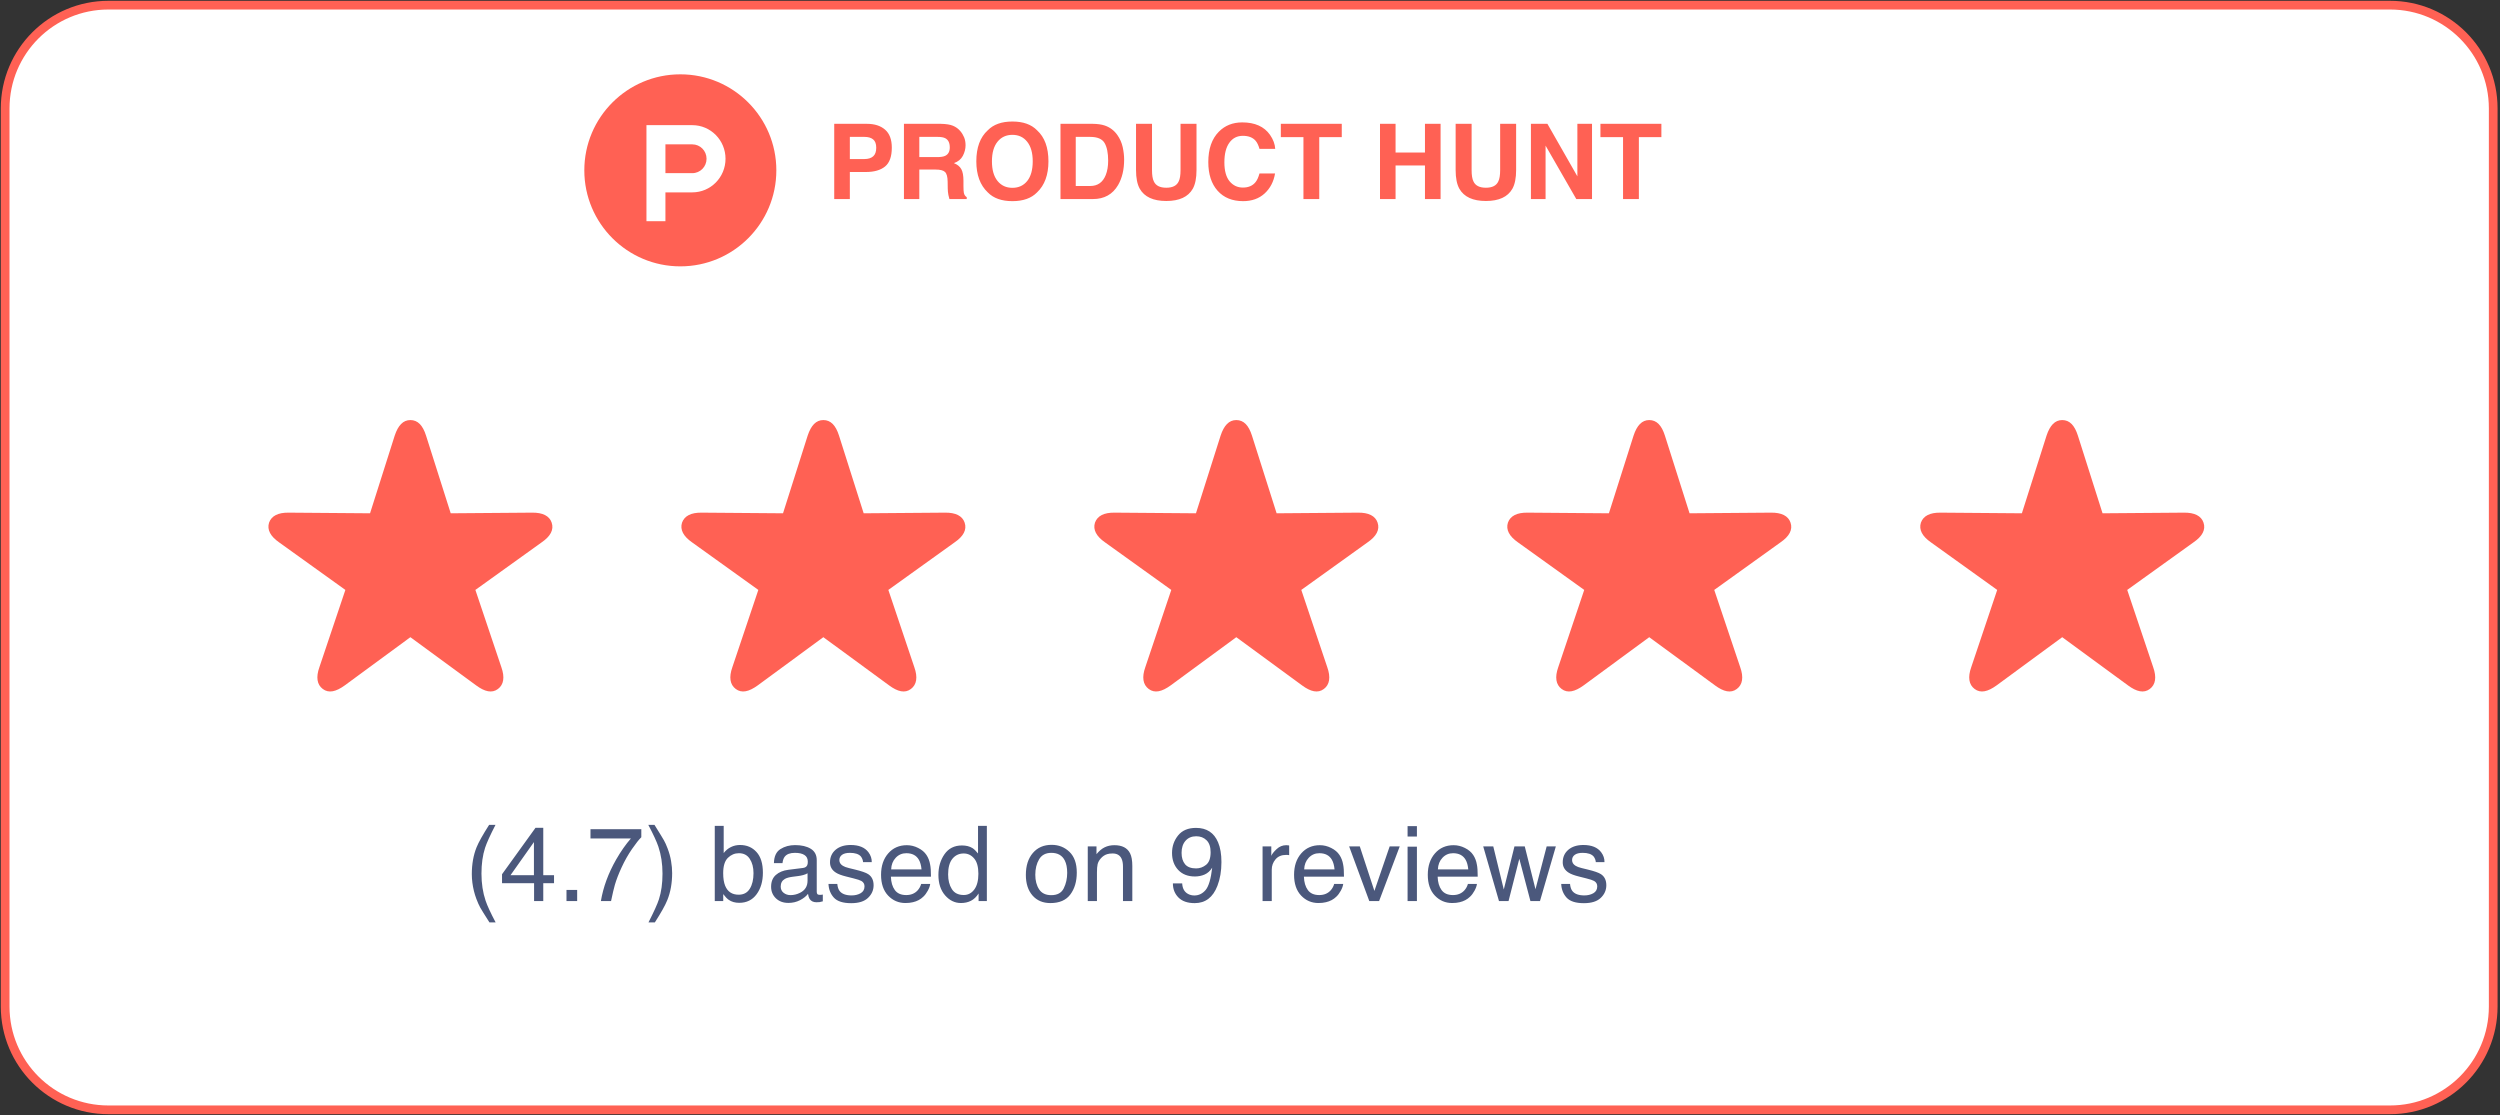
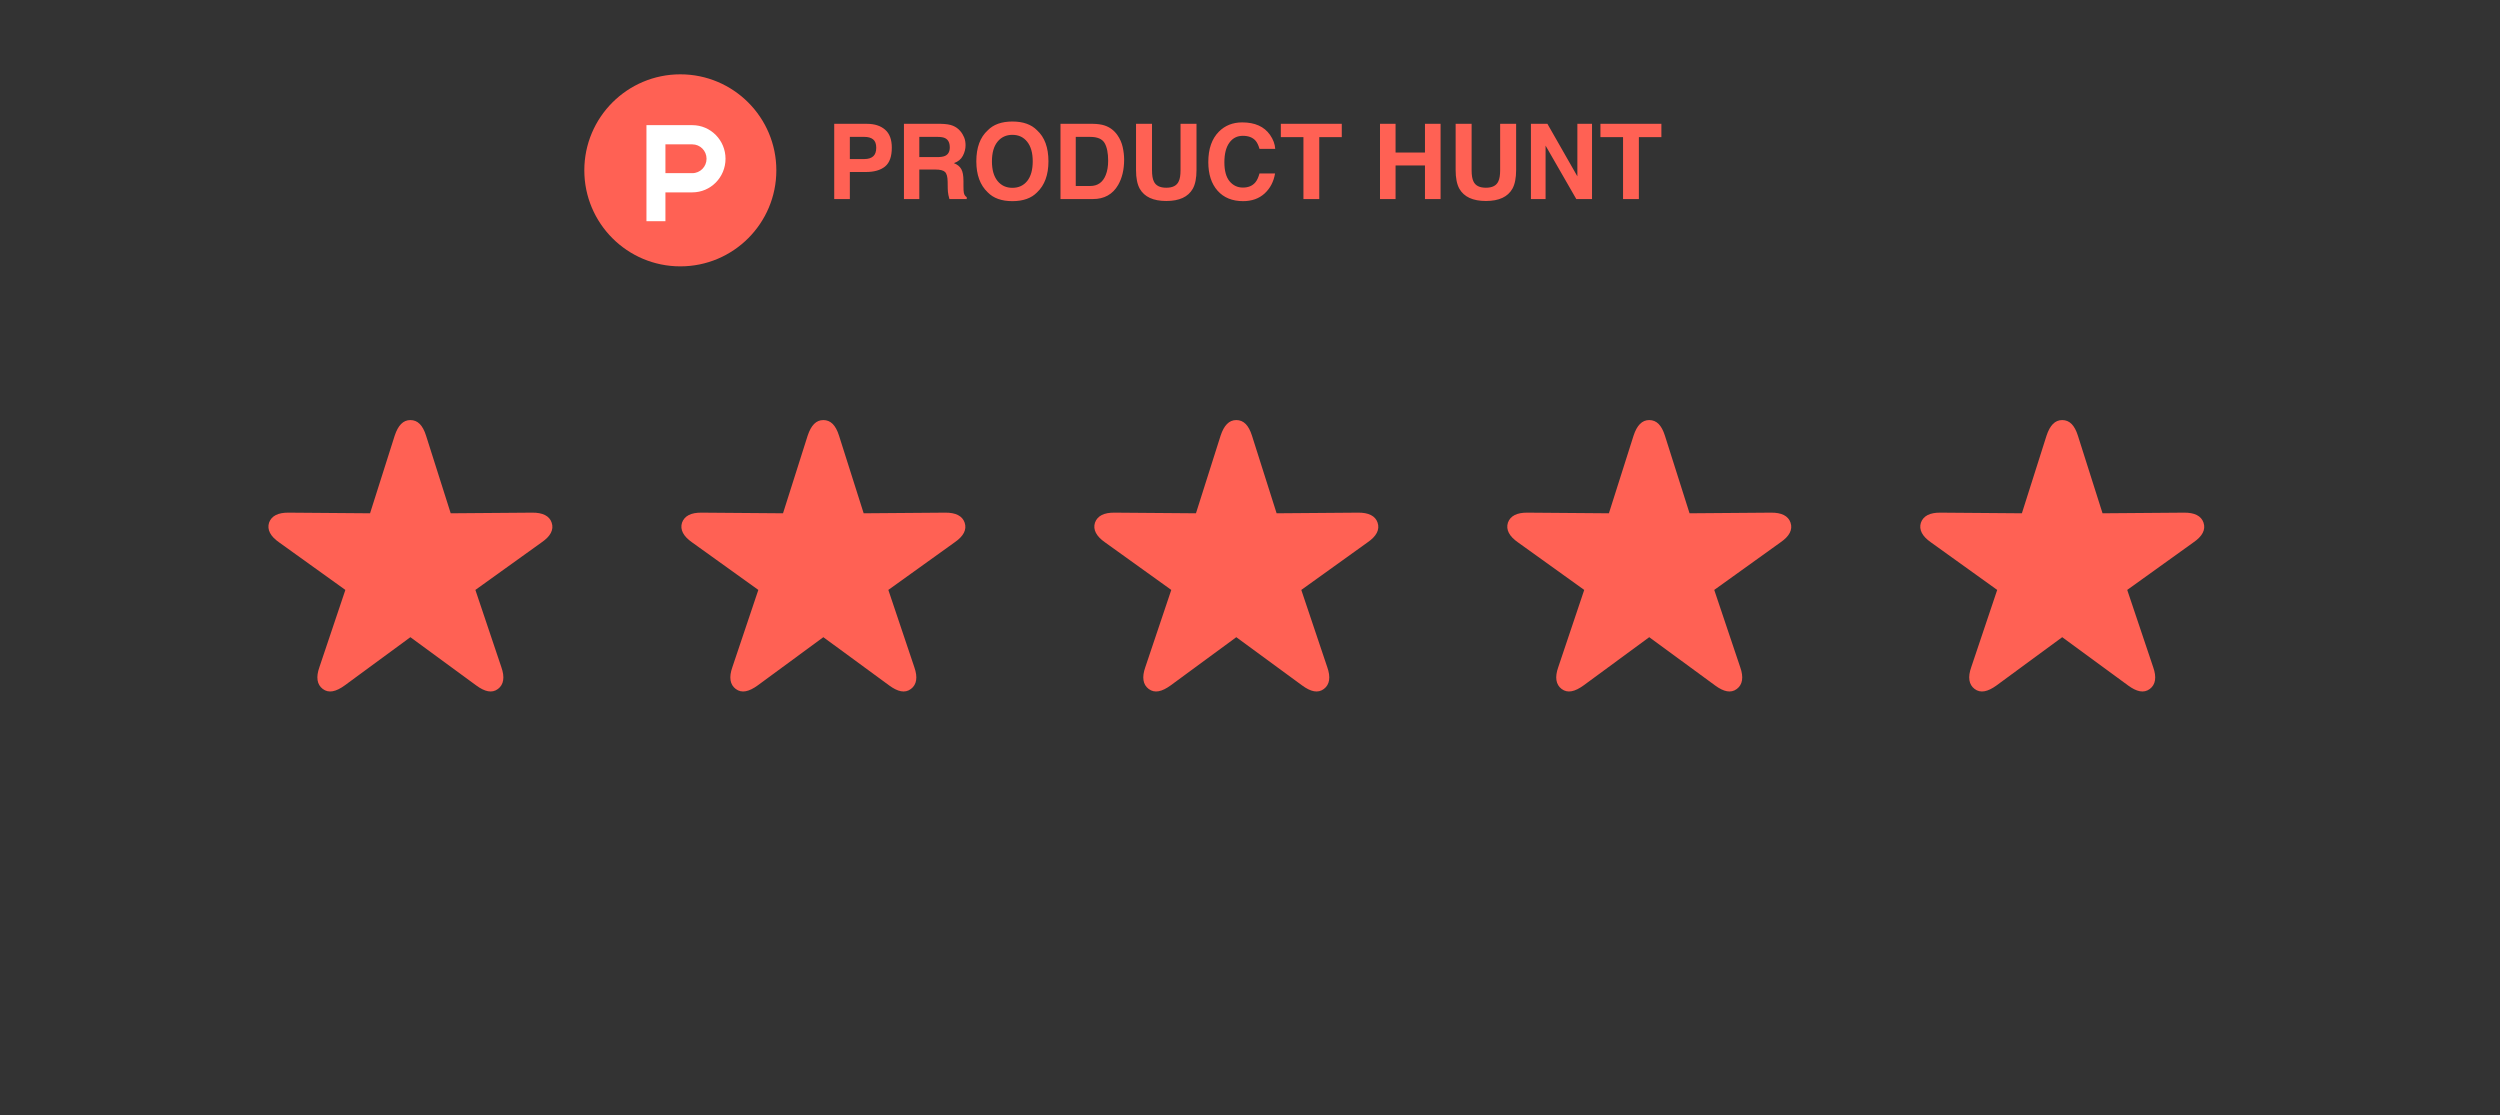
<svg xmlns="http://www.w3.org/2000/svg" width="287" height="128" viewBox="0 0 287 128" fill="none">
  <rect x="0" y="0" width="287" height="128" fill="#333333" stroke="none" />
-   <path d="M274.37 0.593H12.444C5.898 0.593 0.592 5.899 0.592 12.445V115.556C0.592 122.101 5.898 127.408 12.444 127.408H274.37C280.915 127.408 286.221 122.101 286.221 115.556V12.445C286.221 5.899 280.915 0.593 274.37 0.593Z" fill="white" stroke="#FF6154" />
  <path fill-rule="evenodd" clip-rule="evenodd" d="M89.124 19.555C89.124 25.643 84.19 30.578 78.102 30.578C72.015 30.578 67.08 25.643 67.08 19.555C67.08 13.468 72.015 8.533 78.102 8.533C84.19 8.533 89.124 13.468 89.124 19.555Z" fill="#FF6154" />
  <path fill-rule="evenodd" clip-rule="evenodd" d="M79.478 19.879L76.391 19.879V16.573H79.478C80.38 16.573 81.112 17.313 81.112 18.226C81.112 19.139 80.38 19.879 79.478 19.879ZM79.478 14.368H74.213V25.39H76.391V22.084H79.478C81.583 22.084 83.29 20.357 83.29 18.226C83.29 16.095 81.583 14.368 79.478 14.368Z" fill="white" />
  <path d="M99.397 19.746H97.562V22.852H95.769V14.215H99.531C100.398 14.215 101.09 14.438 101.605 14.883C102.121 15.328 102.379 16.018 102.379 16.951C102.379 17.971 102.121 18.691 101.605 19.113C101.09 19.535 100.354 19.746 99.397 19.746ZM100.24 17.947C100.475 17.74 100.592 17.412 100.592 16.963C100.592 16.514 100.473 16.193 100.234 16.002C100 15.81 99.67 15.715 99.244 15.715H97.562V18.258H99.244C99.67 18.258 100.002 18.154 100.24 17.947ZM107.4 19.465H105.537V22.852H103.773V14.215H108.01C108.615 14.227 109.08 14.301 109.404 14.438C109.732 14.574 110.01 14.775 110.236 15.041C110.424 15.26 110.572 15.502 110.682 15.768C110.791 16.033 110.846 16.336 110.846 16.676C110.846 17.086 110.742 17.49 110.535 17.889C110.328 18.283 109.986 18.562 109.51 18.727C109.908 18.887 110.189 19.115 110.354 19.412C110.521 19.705 110.605 20.154 110.605 20.76V21.34C110.605 21.734 110.621 22.002 110.652 22.143C110.699 22.365 110.809 22.529 110.98 22.635V22.852H108.994C108.939 22.66 108.9 22.506 108.877 22.389C108.83 22.146 108.805 21.898 108.801 21.645L108.789 20.842C108.781 20.291 108.68 19.924 108.484 19.74C108.293 19.557 107.932 19.465 107.4 19.465ZM108.496 17.895C108.855 17.73 109.035 17.406 109.035 16.922C109.035 16.398 108.861 16.047 108.514 15.867C108.318 15.766 108.025 15.715 107.635 15.715H105.537V18.035H107.582C107.988 18.035 108.293 17.988 108.496 17.895ZM116.225 23.092C114.99 23.092 114.047 22.756 113.395 22.084C112.52 21.26 112.082 20.072 112.082 18.521C112.082 16.939 112.52 15.752 113.395 14.959C114.047 14.287 114.99 13.951 116.225 13.951C117.459 13.951 118.402 14.287 119.055 14.959C119.926 15.752 120.361 16.939 120.361 18.521C120.361 20.072 119.926 21.26 119.055 22.084C118.402 22.756 117.459 23.092 116.225 23.092ZM117.93 20.771C118.348 20.244 118.557 19.494 118.557 18.521C118.557 17.553 118.346 16.805 117.924 16.277C117.506 15.746 116.939 15.48 116.225 15.48C115.51 15.48 114.939 15.744 114.514 16.271C114.088 16.799 113.875 17.549 113.875 18.521C113.875 19.494 114.088 20.244 114.514 20.771C114.939 21.299 115.51 21.562 116.225 21.562C116.939 21.562 117.508 21.299 117.93 20.771ZM125.465 22.852H121.744V14.215H125.465C126 14.223 126.445 14.285 126.801 14.402C127.406 14.602 127.896 14.967 128.271 15.498C128.572 15.928 128.777 16.393 128.887 16.893C128.996 17.393 129.051 17.869 129.051 18.322C129.051 19.471 128.82 20.443 128.359 21.24C127.734 22.314 126.77 22.852 125.465 22.852ZM126.807 16.418C126.529 15.949 125.98 15.715 125.16 15.715H123.496V21.352H125.16C126.012 21.352 126.605 20.932 126.941 20.092C127.125 19.631 127.217 19.082 127.217 18.445C127.217 17.566 127.08 16.891 126.807 16.418ZM135.525 19.523V14.215H137.359V19.523C137.359 20.441 137.217 21.156 136.932 21.668C136.4 22.605 135.387 23.074 133.891 23.074C132.395 23.074 131.379 22.605 130.844 21.668C130.559 21.156 130.416 20.441 130.416 19.523V14.215H132.25V19.523C132.25 20.117 132.32 20.551 132.461 20.824C132.68 21.309 133.156 21.551 133.891 21.551C134.621 21.551 135.096 21.309 135.314 20.824C135.455 20.551 135.525 20.117 135.525 19.523ZM145.182 22.207C144.537 22.797 143.713 23.092 142.709 23.092C141.467 23.092 140.49 22.693 139.779 21.896C139.068 21.096 138.713 19.998 138.713 18.604C138.713 17.096 139.117 15.934 139.926 15.117C140.629 14.406 141.523 14.051 142.609 14.051C144.062 14.051 145.125 14.527 145.797 15.48C146.168 16.016 146.367 16.553 146.395 17.092H144.59C144.473 16.678 144.322 16.365 144.139 16.154C143.811 15.779 143.324 15.592 142.68 15.592C142.023 15.592 141.506 15.857 141.127 16.389C140.748 16.916 140.559 17.664 140.559 18.633C140.559 19.602 140.758 20.328 141.156 20.812C141.559 21.293 142.068 21.533 142.686 21.533C143.318 21.533 143.801 21.326 144.133 20.912C144.316 20.689 144.469 20.355 144.59 19.91H146.377C146.221 20.852 145.822 21.617 145.182 22.207ZM154.035 14.215V15.744H151.451V22.852H149.635V15.744H147.039V14.215H154.035ZM163.586 22.852V18.996H160.211V22.852H158.424V14.215H160.211V17.508H163.586V14.215H165.379V22.852H163.586ZM172.217 19.523V14.215H174.051V19.523C174.051 20.441 173.908 21.156 173.623 21.668C173.092 22.605 172.078 23.074 170.582 23.074C169.086 23.074 168.07 22.605 167.535 21.668C167.25 21.156 167.107 20.441 167.107 19.523V14.215H168.941V19.523C168.941 20.117 169.012 20.551 169.152 20.824C169.371 21.309 169.848 21.551 170.582 21.551C171.312 21.551 171.787 21.309 172.006 20.824C172.146 20.551 172.217 20.117 172.217 19.523ZM182.764 22.852H180.959L177.432 16.717V22.852H175.75V14.215H177.643L181.082 20.244V14.215H182.764V22.852ZM190.727 14.215V15.744H188.143V22.852H186.326V15.744H183.73V14.215H190.727Z" fill="#FF6154" />
  <path fill-rule="evenodd" clip-rule="evenodd" d="M37.056 79.093C37.741 79.612 38.574 79.408 39.574 78.686L47.111 73.149L54.667 78.686C55.648 79.408 56.481 79.612 57.167 79.093C57.833 78.593 57.963 77.741 57.556 76.593L54.574 67.723L62.185 62.26C63.185 61.575 63.611 60.815 63.333 60C63.074 59.223 62.296 58.834 61.074 58.852L51.741 58.926L48.907 50C48.537 48.834 47.963 48.223 47.111 48.223C46.278 48.223 45.704 48.834 45.315 50L42.482 58.926L33.148 58.852C31.926 58.834 31.167 59.223 30.889 60C30.63 60.815 31.056 61.575 32.037 62.26L39.648 67.723L36.667 76.593C36.259 77.741 36.389 78.593 37.056 79.093Z" fill="#FF6154" />
  <path fill-rule="evenodd" clip-rule="evenodd" d="M84.464 79.093C85.149 79.612 85.982 79.408 86.982 78.686L94.519 73.149L102.075 78.686C103.056 79.408 103.89 79.612 104.575 79.093C105.242 78.593 105.371 77.741 104.964 76.593L101.982 67.723L109.593 62.26C110.593 61.575 111.019 60.815 110.742 60C110.482 59.223 109.705 58.834 108.482 58.852L99.149 58.926L96.316 50C95.945 48.834 95.371 48.223 94.519 48.223C93.686 48.223 93.112 48.834 92.723 50L89.89 58.926L80.556 58.852C79.334 58.834 78.575 59.223 78.297 60C78.038 60.815 78.464 61.575 79.445 62.26L87.056 67.723L84.075 76.593C83.668 77.741 83.797 78.593 84.464 79.093Z" fill="#FF6154" />
  <path fill-rule="evenodd" clip-rule="evenodd" d="M131.87 79.093C132.555 79.612 133.389 79.408 134.389 78.686L141.926 73.149L149.481 78.686C150.463 79.408 151.296 79.612 151.981 79.093C152.648 78.593 152.777 77.741 152.37 76.593L149.389 67.723L157 62.26C158 61.575 158.426 60.815 158.148 60C157.889 59.223 157.111 58.834 155.889 58.852L146.555 58.926L143.722 50C143.352 48.834 142.778 48.223 141.926 48.223C141.092 48.223 140.518 48.834 140.129 50L137.296 58.926L127.963 58.852C126.74 58.834 125.981 59.223 125.703 60C125.444 60.815 125.87 61.575 126.852 62.26L134.463 67.723L131.481 76.593C131.074 77.741 131.203 78.593 131.87 79.093Z" fill="#FF6154" />
  <path fill-rule="evenodd" clip-rule="evenodd" d="M179.276 79.093C179.961 79.612 180.795 79.408 181.795 78.686L189.332 73.149L196.887 78.686C197.869 79.408 198.702 79.612 199.387 79.093C200.054 78.593 200.184 77.741 199.776 76.593L196.795 67.723L204.406 62.26C205.406 61.575 205.832 60.815 205.554 60C205.295 59.223 204.517 58.834 203.295 58.852L193.961 58.926L191.128 50C190.758 48.834 190.184 48.223 189.332 48.223C188.499 48.223 187.924 48.834 187.536 50L184.702 58.926L175.369 58.852C174.147 58.834 173.387 59.223 173.11 60C172.85 60.815 173.276 61.575 174.258 62.26L181.869 67.723L178.887 76.593C178.48 77.741 178.61 78.593 179.276 79.093Z" fill="#FF6154" />
  <path fill-rule="evenodd" clip-rule="evenodd" d="M226.686 79.093C227.372 79.612 228.205 79.408 229.205 78.686L236.742 73.149L244.298 78.686C245.279 79.408 246.112 79.612 246.798 79.093C247.464 78.593 247.594 77.741 247.186 76.593L244.205 67.723L251.816 62.26C252.816 61.575 253.242 60.815 252.964 60C252.705 59.223 251.927 58.834 250.705 58.852L241.372 58.926L238.538 50C238.168 48.834 237.594 48.223 236.742 48.223C235.909 48.223 235.335 48.834 234.946 50L232.112 58.926L222.779 58.852C221.557 58.834 220.798 59.223 220.52 60C220.261 60.815 220.686 61.575 221.668 62.26L229.279 67.723L226.298 76.593C225.89 77.741 226.02 78.593 226.686 79.093Z" fill="#FF6154" />
-   <path d="M56.883 94.696C56.27 95.888 55.871 96.765 55.688 97.327C55.41 98.183 55.272 99.171 55.272 100.292C55.272 101.425 55.43 102.46 55.746 103.397C55.941 103.976 56.326 104.808 56.9 105.894H56.191C55.621 105.003 55.268 104.435 55.131 104.188C54.994 103.942 54.846 103.608 54.685 103.187C54.467 102.608 54.315 101.991 54.228 101.335C54.185 100.995 54.164 100.671 54.164 100.362C54.164 99.206 54.346 98.177 54.709 97.274C54.94 96.7 55.42 95.841 56.15 94.696H56.883ZM61.295 100.474V96.671L58.605 100.474H61.295ZM61.312 103.444V101.394H57.633V100.362L61.477 95.03H62.367V100.474H63.603V101.394H62.367V103.444H61.312ZM65.033 102.167H66.258V103.444H65.033V102.167ZM73.623 95.194V96.114C73.353 96.376 72.994 96.831 72.545 97.48C72.1 98.128 71.705 98.827 71.361 99.577C71.022 100.308 70.764 100.974 70.588 101.575C70.475 101.962 70.328 102.585 70.148 103.444H68.982C69.248 101.843 69.834 100.249 70.74 98.663C71.275 97.733 71.838 96.931 72.428 96.255H67.787V95.194H73.623ZM74.443 105.894C75.064 104.683 75.465 103.8 75.644 103.245C75.918 102.405 76.055 101.421 76.055 100.292C76.055 99.163 75.897 98.13 75.58 97.192C75.385 96.614 75 95.782 74.426 94.696H75.135C75.736 95.657 76.1 96.251 76.225 96.478C76.353 96.7 76.492 97.009 76.641 97.403C76.828 97.892 76.961 98.374 77.039 98.851C77.121 99.327 77.162 99.786 77.162 100.228C77.162 101.384 76.978 102.415 76.611 103.321C76.381 103.903 75.902 104.761 75.176 105.894H74.443ZM82.055 94.808H83.08V97.931C83.311 97.63 83.586 97.401 83.906 97.245C84.227 97.085 84.574 97.005 84.949 97.005C85.731 97.005 86.363 97.274 86.848 97.814C87.336 98.349 87.58 99.14 87.58 100.187C87.58 101.179 87.34 102.003 86.859 102.659C86.379 103.315 85.713 103.644 84.861 103.644C84.385 103.644 83.982 103.528 83.654 103.298C83.459 103.161 83.25 102.942 83.027 102.642V103.444H82.055V94.808ZM84.797 102.712C85.367 102.712 85.793 102.485 86.074 102.032C86.359 101.579 86.502 100.981 86.502 100.239C86.502 99.579 86.359 99.032 86.074 98.599C85.793 98.165 85.377 97.948 84.826 97.948C84.346 97.948 83.924 98.126 83.561 98.481C83.201 98.837 83.022 99.423 83.022 100.239C83.022 100.829 83.096 101.308 83.244 101.675C83.522 102.366 84.039 102.712 84.797 102.712ZM89.625 101.774C89.625 102.079 89.736 102.319 89.959 102.495C90.182 102.671 90.445 102.759 90.75 102.759C91.121 102.759 91.481 102.673 91.828 102.501C92.414 102.216 92.707 101.749 92.707 101.101V100.251C92.578 100.333 92.412 100.401 92.209 100.456C92.006 100.511 91.807 100.55 91.611 100.573L90.973 100.655C90.59 100.706 90.303 100.786 90.111 100.896C89.787 101.079 89.625 101.372 89.625 101.774ZM92.18 99.642C92.422 99.61 92.584 99.509 92.666 99.337C92.713 99.243 92.736 99.108 92.736 98.933C92.736 98.573 92.607 98.314 92.35 98.153C92.096 97.989 91.731 97.907 91.254 97.907C90.703 97.907 90.312 98.056 90.082 98.353C89.953 98.517 89.869 98.761 89.83 99.085H88.846C88.865 98.311 89.115 97.774 89.596 97.474C90.08 97.169 90.641 97.017 91.277 97.017C92.016 97.017 92.615 97.157 93.076 97.439C93.533 97.72 93.762 98.157 93.762 98.751V102.366C93.762 102.476 93.783 102.563 93.826 102.63C93.873 102.696 93.969 102.729 94.113 102.729C94.16 102.729 94.213 102.728 94.272 102.724C94.33 102.716 94.393 102.706 94.459 102.694V103.474C94.295 103.521 94.17 103.55 94.084 103.562C93.998 103.573 93.881 103.579 93.732 103.579C93.369 103.579 93.106 103.45 92.941 103.192C92.856 103.056 92.795 102.862 92.76 102.612C92.545 102.894 92.236 103.138 91.834 103.345C91.432 103.552 90.988 103.655 90.504 103.655C89.922 103.655 89.445 103.479 89.074 103.128C88.707 102.772 88.523 102.329 88.523 101.798C88.523 101.216 88.705 100.765 89.068 100.444C89.432 100.124 89.908 99.927 90.498 99.853L92.18 99.642ZM96.123 101.476C96.154 101.827 96.242 102.097 96.387 102.284C96.652 102.624 97.113 102.794 97.769 102.794C98.16 102.794 98.504 102.71 98.801 102.542C99.098 102.37 99.246 102.106 99.246 101.751C99.246 101.481 99.127 101.276 98.889 101.136C98.736 101.05 98.436 100.95 97.986 100.837L97.148 100.626C96.613 100.493 96.219 100.345 95.965 100.181C95.512 99.895 95.285 99.501 95.285 98.997C95.285 98.403 95.498 97.923 95.924 97.556C96.353 97.189 96.93 97.005 97.652 97.005C98.598 97.005 99.279 97.282 99.697 97.837C99.959 98.189 100.086 98.567 100.078 98.974H99.082C99.062 98.735 98.978 98.519 98.83 98.323C98.588 98.046 98.168 97.907 97.57 97.907C97.172 97.907 96.869 97.983 96.662 98.136C96.459 98.288 96.357 98.489 96.357 98.739C96.357 99.013 96.492 99.231 96.762 99.395C96.918 99.493 97.148 99.579 97.453 99.653L98.15 99.823C98.908 100.007 99.416 100.185 99.674 100.356C100.084 100.626 100.289 101.05 100.289 101.628C100.289 102.187 100.076 102.669 99.65 103.075C99.228 103.481 98.584 103.685 97.717 103.685C96.783 103.685 96.121 103.474 95.731 103.052C95.344 102.626 95.137 102.101 95.109 101.476H96.123ZM104.109 97.028C104.555 97.028 104.986 97.134 105.404 97.345C105.822 97.552 106.141 97.821 106.359 98.153C106.57 98.47 106.711 98.839 106.781 99.261C106.844 99.55 106.875 100.011 106.875 100.644H102.275C102.295 101.28 102.445 101.792 102.727 102.179C103.008 102.562 103.443 102.753 104.033 102.753C104.584 102.753 105.023 102.571 105.352 102.208C105.539 101.997 105.672 101.753 105.75 101.476H106.787C106.76 101.706 106.668 101.964 106.512 102.249C106.359 102.53 106.188 102.761 105.996 102.94C105.676 103.253 105.279 103.464 104.807 103.573C104.553 103.636 104.266 103.667 103.945 103.667C103.164 103.667 102.502 103.384 101.959 102.817C101.416 102.247 101.145 101.45 101.145 100.427C101.145 99.419 101.418 98.601 101.965 97.972C102.512 97.343 103.227 97.028 104.109 97.028ZM105.791 99.806C105.748 99.349 105.648 98.983 105.492 98.71C105.203 98.202 104.721 97.948 104.045 97.948C103.561 97.948 103.154 98.124 102.826 98.476C102.498 98.823 102.324 99.267 102.305 99.806H105.791ZM108.844 100.38C108.844 101.052 108.986 101.614 109.271 102.067C109.557 102.521 110.014 102.747 110.643 102.747C111.131 102.747 111.531 102.538 111.844 102.12C112.16 101.698 112.318 101.095 112.318 100.31C112.318 99.517 112.156 98.931 111.832 98.552C111.508 98.169 111.107 97.978 110.631 97.978C110.1 97.978 109.668 98.181 109.336 98.587C109.008 98.993 108.844 99.591 108.844 100.38ZM110.432 97.058C110.912 97.058 111.314 97.159 111.639 97.362C111.826 97.48 112.039 97.685 112.277 97.978V94.808H113.291V103.444H112.342V102.571C112.096 102.958 111.805 103.237 111.469 103.409C111.133 103.581 110.748 103.667 110.314 103.667C109.615 103.667 109.01 103.374 108.498 102.788C107.986 102.198 107.73 101.415 107.73 100.438C107.73 99.524 107.963 98.733 108.428 98.065C108.896 97.394 109.564 97.058 110.432 97.058ZM120.686 102.765C121.385 102.765 121.863 102.501 122.121 101.974C122.383 101.442 122.514 100.853 122.514 100.204C122.514 99.618 122.42 99.142 122.232 98.774C121.936 98.196 121.424 97.907 120.697 97.907C120.053 97.907 119.584 98.153 119.291 98.645C118.998 99.138 118.852 99.731 118.852 100.427C118.852 101.095 118.998 101.651 119.291 102.097C119.584 102.542 120.049 102.765 120.686 102.765ZM120.727 96.987C121.535 96.987 122.219 97.257 122.777 97.796C123.336 98.335 123.615 99.128 123.615 100.175C123.615 101.187 123.369 102.022 122.877 102.683C122.385 103.343 121.621 103.673 120.586 103.673C119.723 103.673 119.037 103.382 118.529 102.8C118.021 102.214 117.768 101.429 117.768 100.444C117.768 99.39 118.035 98.55 118.57 97.925C119.105 97.3 119.824 96.987 120.727 96.987ZM124.875 97.169H125.877V98.06C126.174 97.692 126.488 97.429 126.82 97.269C127.152 97.108 127.521 97.028 127.928 97.028C128.818 97.028 129.42 97.339 129.732 97.96C129.904 98.3 129.99 98.786 129.99 99.419V103.444H128.918V99.489C128.918 99.106 128.861 98.798 128.748 98.564C128.561 98.173 128.221 97.978 127.729 97.978C127.479 97.978 127.273 98.003 127.113 98.054C126.824 98.14 126.57 98.311 126.352 98.569C126.176 98.776 126.061 98.991 126.006 99.214C125.955 99.433 125.93 99.747 125.93 100.157V103.444H124.875V97.169ZM135.715 101.417C135.746 101.999 135.971 102.401 136.389 102.624C136.604 102.741 136.846 102.8 137.115 102.8C137.619 102.8 138.049 102.591 138.404 102.173C138.76 101.751 139.012 100.897 139.16 99.612C138.926 99.983 138.635 100.245 138.287 100.397C137.943 100.546 137.572 100.62 137.174 100.62C136.365 100.62 135.725 100.368 135.252 99.864C134.783 99.36 134.549 98.712 134.549 97.919C134.549 97.157 134.781 96.487 135.246 95.909C135.711 95.331 136.396 95.042 137.303 95.042C138.525 95.042 139.369 95.593 139.834 96.694C140.092 97.3 140.221 98.058 140.221 98.968C140.221 99.995 140.066 100.905 139.758 101.698C139.246 103.019 138.379 103.679 137.156 103.679C136.336 103.679 135.713 103.464 135.287 103.034C134.861 102.604 134.648 102.065 134.648 101.417H135.715ZM137.314 99.694C137.732 99.694 138.113 99.558 138.457 99.284C138.805 99.007 138.979 98.524 138.979 97.837C138.979 97.22 138.822 96.761 138.51 96.46C138.201 96.155 137.807 96.003 137.326 96.003C136.811 96.003 136.4 96.177 136.096 96.524C135.795 96.868 135.645 97.329 135.645 97.907C135.645 98.454 135.777 98.89 136.043 99.214C136.309 99.534 136.732 99.694 137.314 99.694ZM144.943 97.169H145.945V98.253C146.027 98.042 146.229 97.786 146.549 97.485C146.869 97.181 147.238 97.028 147.656 97.028C147.676 97.028 147.709 97.03 147.756 97.034C147.803 97.038 147.883 97.046 147.996 97.058V98.171C147.934 98.159 147.875 98.151 147.82 98.147C147.77 98.144 147.713 98.142 147.65 98.142C147.119 98.142 146.711 98.314 146.426 98.657C146.141 98.997 145.998 99.39 145.998 99.835V103.444H144.943V97.169ZM151.523 97.028C151.969 97.028 152.4 97.134 152.818 97.345C153.236 97.552 153.555 97.821 153.773 98.153C153.984 98.47 154.125 98.839 154.195 99.261C154.258 99.55 154.289 100.011 154.289 100.644H149.689C149.709 101.28 149.859 101.792 150.141 102.179C150.422 102.562 150.857 102.753 151.447 102.753C151.998 102.753 152.438 102.571 152.766 102.208C152.953 101.997 153.086 101.753 153.164 101.476H154.201C154.174 101.706 154.082 101.964 153.926 102.249C153.773 102.53 153.602 102.761 153.41 102.94C153.09 103.253 152.693 103.464 152.221 103.573C151.967 103.636 151.68 103.667 151.359 103.667C150.578 103.667 149.916 103.384 149.373 102.817C148.83 102.247 148.559 101.45 148.559 100.427C148.559 99.419 148.832 98.601 149.379 97.972C149.926 97.343 150.641 97.028 151.523 97.028ZM153.205 99.806C153.162 99.349 153.062 98.983 152.906 98.71C152.617 98.202 152.135 97.948 151.459 97.948C150.975 97.948 150.568 98.124 150.24 98.476C149.912 98.823 149.738 99.267 149.719 99.806H153.205ZM156.105 97.169L157.781 102.278L159.533 97.169H160.688L158.32 103.444H157.195L154.881 97.169H156.105ZM161.59 97.198H162.662V103.444H161.59V97.198ZM161.59 94.837H162.662V96.032H161.59V94.837ZM166.875 97.028C167.32 97.028 167.752 97.134 168.17 97.345C168.588 97.552 168.906 97.821 169.125 98.153C169.336 98.47 169.477 98.839 169.547 99.261C169.609 99.55 169.641 100.011 169.641 100.644H165.041C165.061 101.28 165.211 101.792 165.492 102.179C165.773 102.562 166.209 102.753 166.799 102.753C167.35 102.753 167.789 102.571 168.117 102.208C168.305 101.997 168.438 101.753 168.516 101.476H169.553C169.525 101.706 169.434 101.964 169.277 102.249C169.125 102.53 168.953 102.761 168.762 102.94C168.441 103.253 168.045 103.464 167.572 103.573C167.318 103.636 167.031 103.667 166.711 103.667C165.93 103.667 165.268 103.384 164.725 102.817C164.182 102.247 163.91 101.45 163.91 100.427C163.91 99.419 164.184 98.601 164.73 97.972C165.277 97.343 165.992 97.028 166.875 97.028ZM168.557 99.806C168.514 99.349 168.414 98.983 168.258 98.71C167.969 98.202 167.486 97.948 166.811 97.948C166.326 97.948 165.92 98.124 165.592 98.476C165.264 98.823 165.09 99.267 165.07 99.806H168.557ZM171.428 97.169L172.635 102.114L173.859 97.169H175.043L176.273 102.085L177.557 97.169H178.611L176.789 103.444H175.693L174.416 98.587L173.18 103.444H172.084L170.273 97.169H171.428ZM180.24 101.476C180.271 101.827 180.359 102.097 180.504 102.284C180.77 102.624 181.23 102.794 181.887 102.794C182.277 102.794 182.621 102.71 182.918 102.542C183.215 102.37 183.363 102.106 183.363 101.751C183.363 101.481 183.244 101.276 183.006 101.136C182.854 101.05 182.553 100.95 182.104 100.837L181.266 100.626C180.73 100.493 180.336 100.345 180.082 100.181C179.629 99.895 179.402 99.501 179.402 98.997C179.402 98.403 179.615 97.923 180.041 97.556C180.471 97.189 181.047 97.005 181.77 97.005C182.715 97.005 183.396 97.282 183.814 97.837C184.076 98.189 184.203 98.567 184.195 98.974H183.199C183.18 98.735 183.096 98.519 182.947 98.323C182.705 98.046 182.285 97.907 181.688 97.907C181.289 97.907 180.986 97.983 180.779 98.136C180.576 98.288 180.475 98.489 180.475 98.739C180.475 99.013 180.609 99.231 180.879 99.395C181.035 99.493 181.266 99.579 181.57 99.653L182.268 99.823C183.025 100.007 183.533 100.185 183.791 100.356C184.201 100.626 184.406 101.05 184.406 101.628C184.406 102.187 184.193 102.669 183.768 103.075C183.346 103.481 182.701 103.685 181.834 103.685C180.9 103.685 180.238 103.474 179.848 103.052C179.461 102.626 179.254 102.101 179.227 101.476H180.24Z" fill="#4B587C" />
</svg>